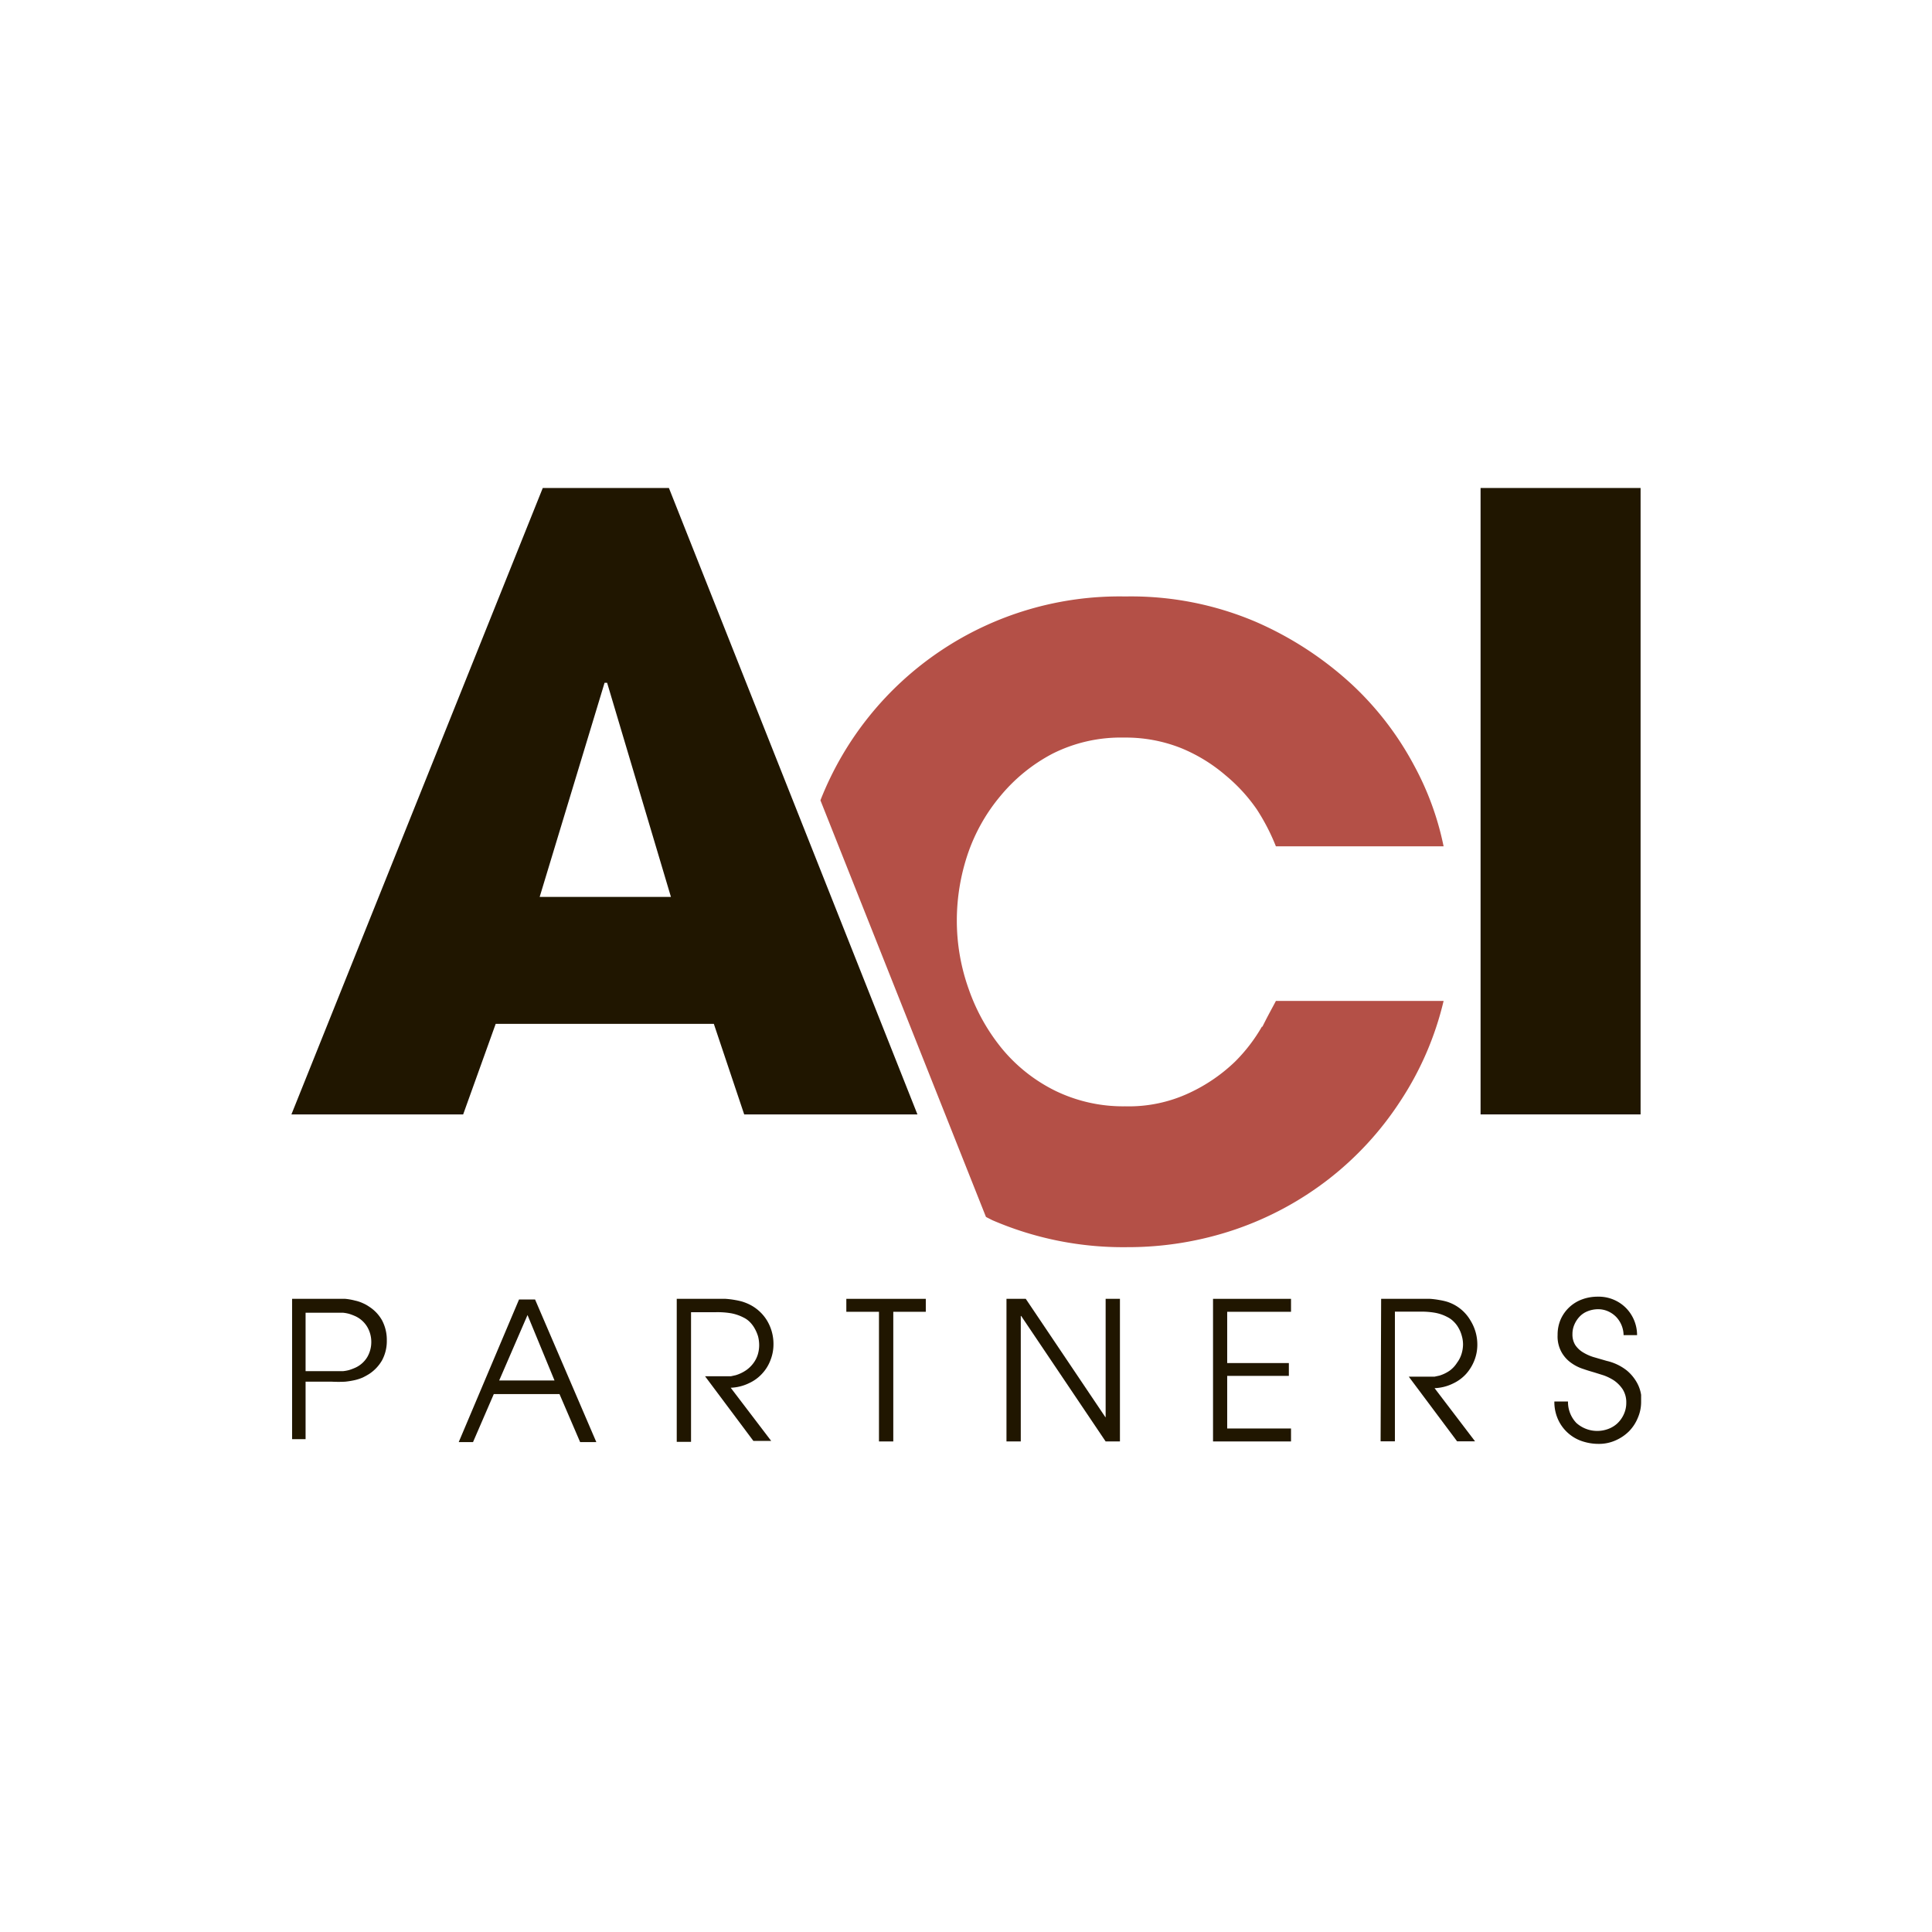
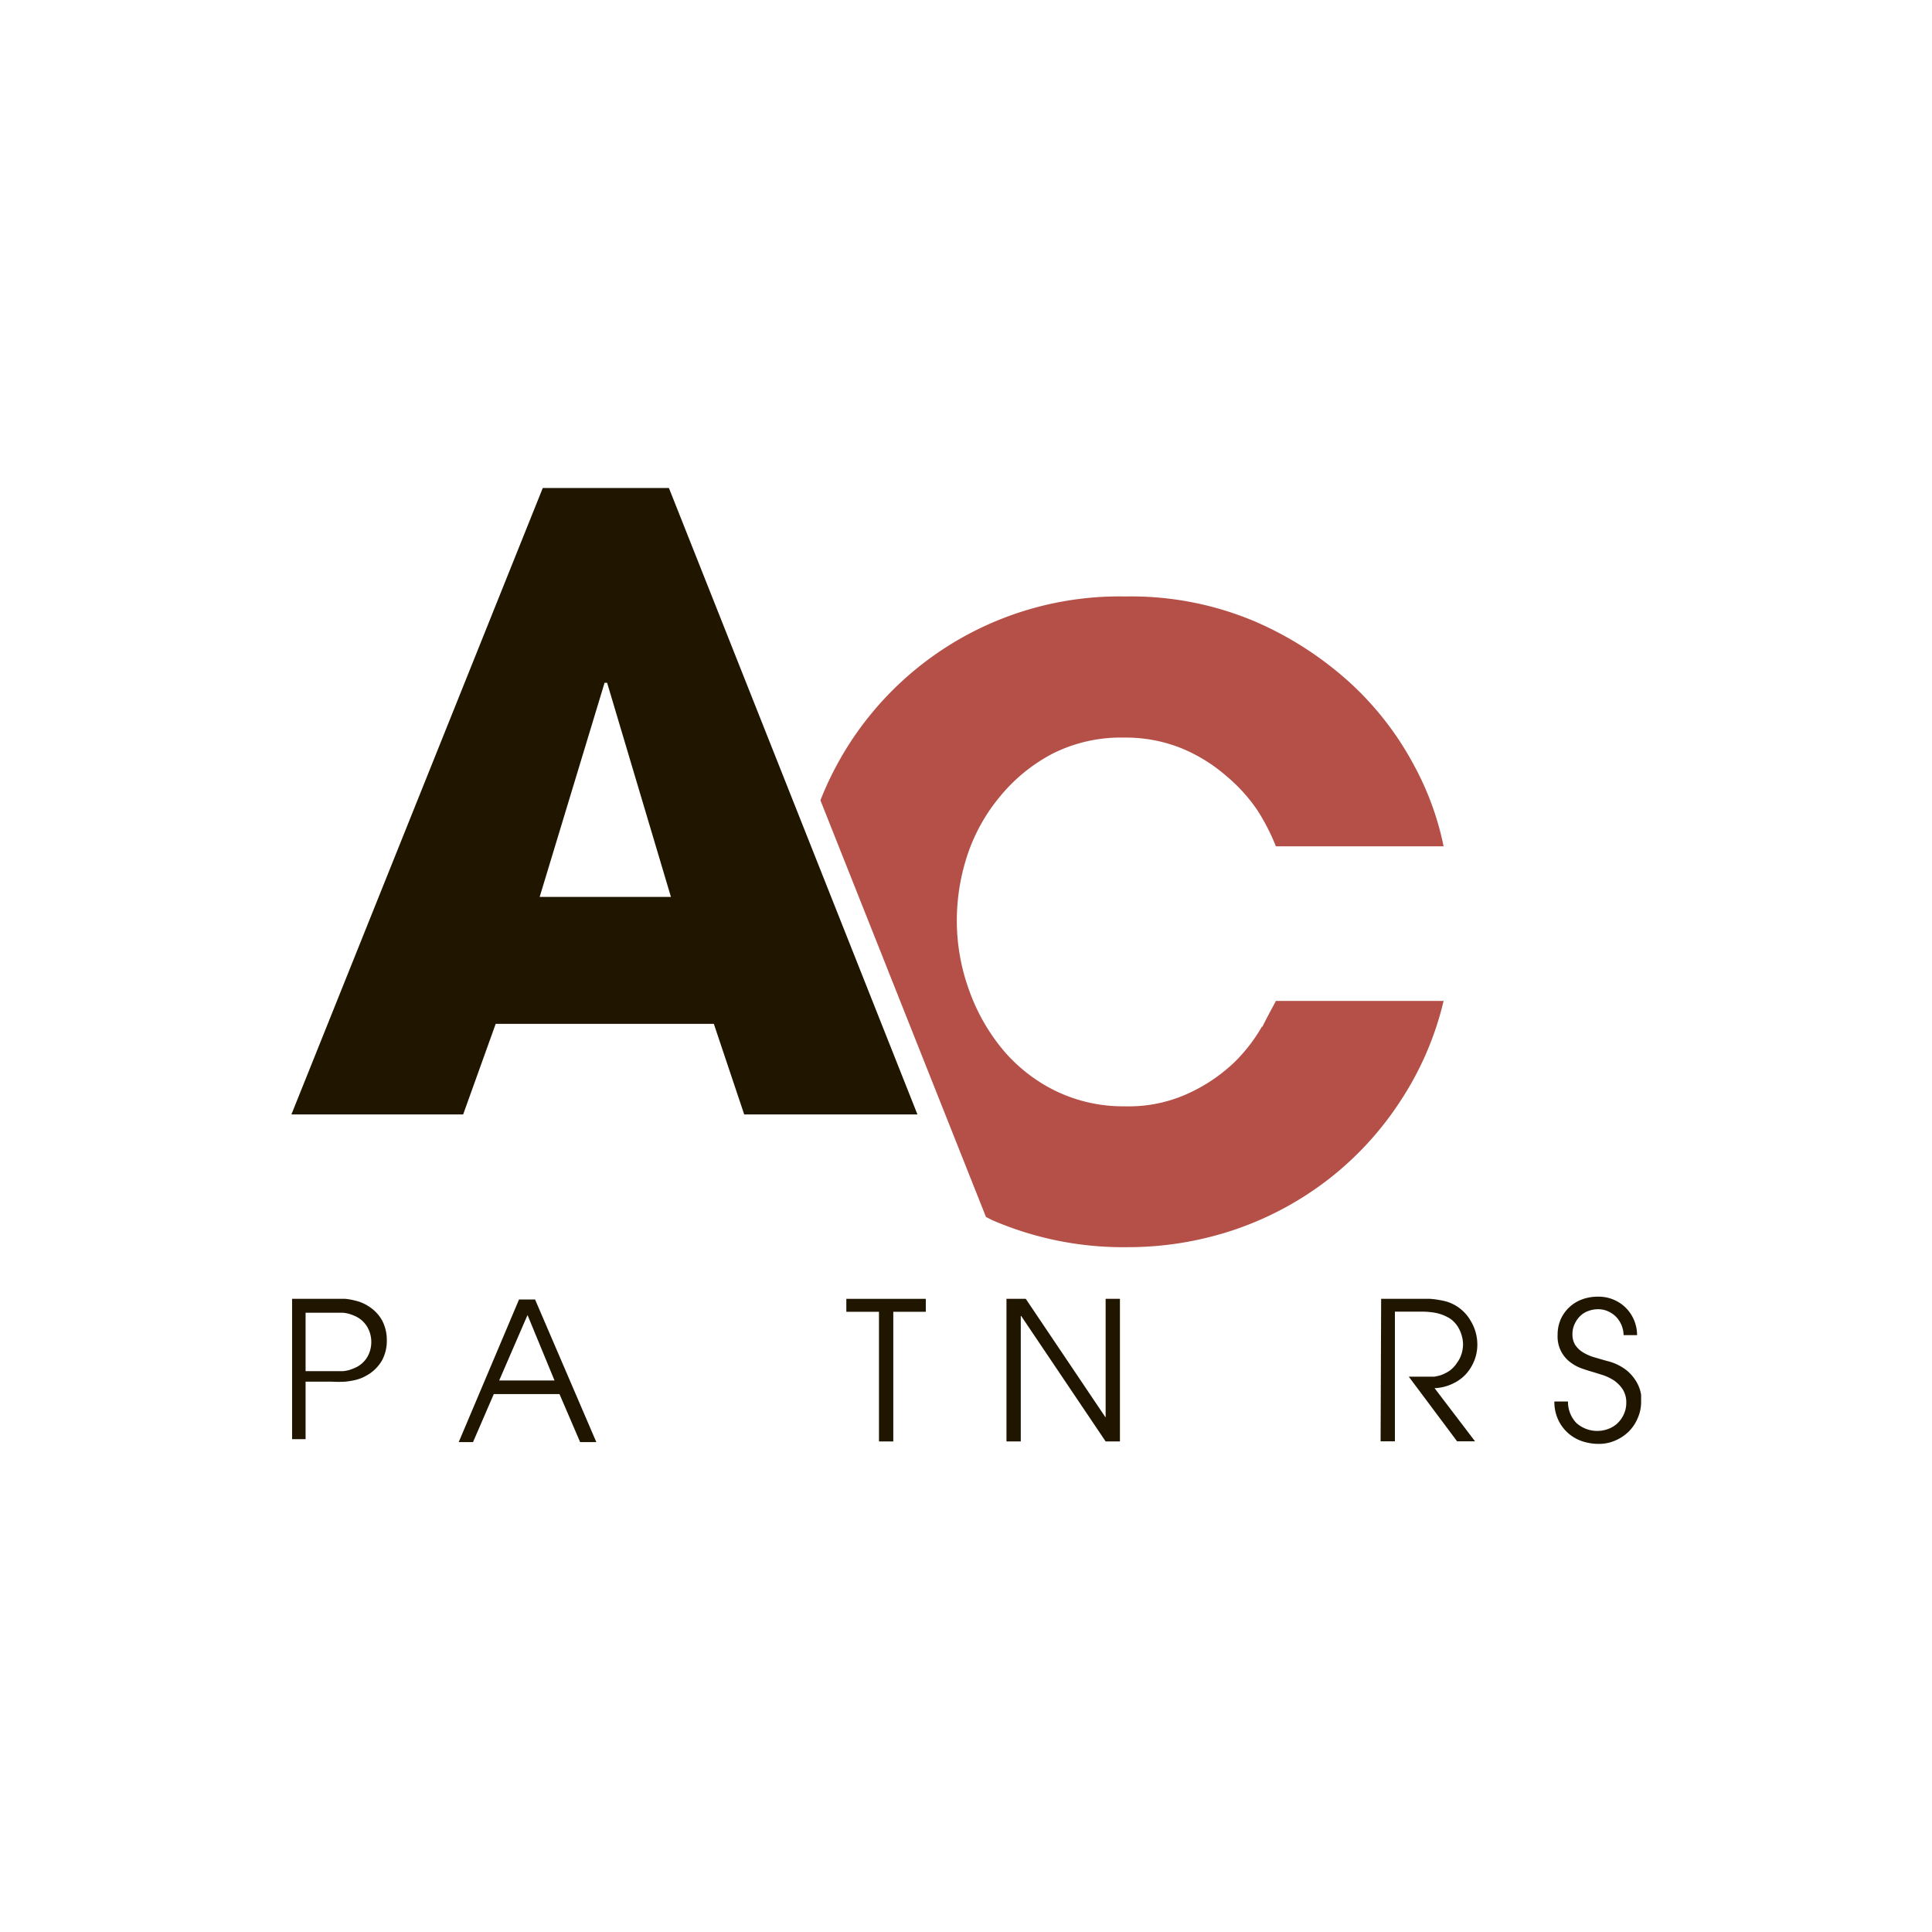
<svg xmlns="http://www.w3.org/2000/svg" id="Layer_1" data-name="Layer 1" viewBox="0 0 143.2 143.2">
  <defs>
    <style>.cls-1{fill:#201600;}.cls-2{fill:#b45047;}</style>
  </defs>
  <title>ACI_logo</title>
-   <rect class="cls-1" x="109.74" y="36.17" width="11.86" height="46.43" />
  <path class="cls-1" d="M40,66.48h9.73L45,50.61h-.19Zm-3.26,9.41L34.33,82.6H21.6L40.23,36.17h9.35L68,82.6H55.16l-2.25-6.71Z" />
  <path class="cls-1" d="M22.65,101.63H24.9l.53,0a2.87,2.87,0,0,0,.44-.08,4,4,0,0,0,.43-.16,2,2,0,0,0,.92-.8,2.21,2.21,0,0,0,.3-1.12,2.19,2.19,0,0,0-.3-1.12,2,2,0,0,0-.92-.81,4,4,0,0,0-.43-.16,2.87,2.87,0,0,0-.44-.08l-.53,0H22.65Zm-1-5.36h2.94c.36,0,.68,0,1,0a4.57,4.57,0,0,1,.73.13,2.72,2.72,0,0,1,.57.19,2.68,2.68,0,0,1,.47.26,2.88,2.88,0,0,1,.95,1,3.08,3.08,0,0,1,.36,1.5,3,3,0,0,1-.36,1.49,3,3,0,0,1-.95,1,5.22,5.22,0,0,1-.47.26,3.46,3.46,0,0,1-.57.19,6.18,6.18,0,0,1-.73.12,9.21,9.21,0,0,1-1,0H22.65v4.26h-1Z" />
  <path class="cls-1" d="M37,102.32h4.1l-2-4.85Zm1.47-6h1.19l4.54,10.57H43l-1.53-3.56H36.6l-1.54,3.56H34Z" />
-   <path class="cls-1" d="M50.16,96.27h2.69q.52,0,.93,0a6.41,6.41,0,0,1,.72.09,4.72,4.72,0,0,1,.53.12,4.09,4.09,0,0,1,.42.16,3.18,3.18,0,0,1,1.39,1.22,3.37,3.37,0,0,1,.49,1.79,3.18,3.18,0,0,1-.21,1.13,3,3,0,0,1-.6,1,3,3,0,0,1-1,.74,3.41,3.41,0,0,1-1.36.34l3,3.94H55.84l-3.58-4.79h.85l.61,0,.45,0,.36-.08a2.81,2.81,0,0,0,.76-.36,2.31,2.31,0,0,0,.55-.53,2.1,2.1,0,0,0,.33-.65,2.44,2.44,0,0,0,.1-.71,2.7,2.7,0,0,0-.08-.62,2.87,2.87,0,0,0-.24-.57,2.21,2.21,0,0,0-.36-.49,1.71,1.71,0,0,0-.47-.34,3.32,3.32,0,0,0-.93-.32,6.1,6.1,0,0,0-1.13-.08H51.22v9.61H50.16Z" />
  <polygon class="cls-1" points="65.15 97.23 62.73 97.23 62.73 96.27 68.62 96.27 68.62 97.23 66.21 97.23 66.21 106.84 65.15 106.84 65.15 97.23" />
  <polygon class="cls-1" points="74.6 96.27 76.03 96.27 81.93 105.04 81.95 105.04 81.95 96.27 83.01 96.27 83.01 106.84 81.95 106.84 75.69 97.54 75.66 97.54 75.66 106.84 74.6 106.84 74.6 96.27" />
-   <polygon class="cls-1" points="89.91 96.27 95.69 96.27 95.69 97.23 90.96 97.23 90.96 101.03 95.53 101.03 95.53 101.98 90.96 101.98 90.96 105.88 95.69 105.88 95.69 106.84 89.91 106.84 89.91 96.27" />
  <path class="cls-1" d="M102.37,96.27h2.68c.36,0,.67,0,.94,0a5.94,5.94,0,0,1,.71.09,4.46,4.46,0,0,1,.54.12,3.19,3.19,0,0,1,.41.16A3.07,3.07,0,0,1,109,97.89a3.38,3.38,0,0,1,.5,1.79,3.18,3.18,0,0,1-.21,1.13,3.34,3.34,0,0,1-.6,1,3.06,3.06,0,0,1-1,.74,3.36,3.36,0,0,1-1.36.34l3,3.94h-1.33l-3.58-4.79h.85l.6,0,.45,0,.37-.08a2.75,2.75,0,0,0,.75-.36A2.14,2.14,0,0,0,108,101a2.1,2.1,0,0,0,.33-.65,2.45,2.45,0,0,0,.11-.71,2.27,2.27,0,0,0-.09-.62,2.35,2.35,0,0,0-.23-.57,2,2,0,0,0-.37-.49,1.71,1.71,0,0,0-.47-.34,3.12,3.12,0,0,0-.93-.32,5.92,5.92,0,0,0-1.12-.08h-1.84v9.61h-1.06Z" />
  <path class="cls-1" d="M116.22,103.88a2.25,2.25,0,0,0,.62,1.59,2.32,2.32,0,0,0,2.37.44,2,2,0,0,0,.68-.42,2.13,2.13,0,0,0,.47-.67,2,2,0,0,0,.18-.85,1.8,1.8,0,0,0-.27-1,2.47,2.47,0,0,0-.64-.65,3.67,3.67,0,0,0-.77-.38l-.67-.21c-.24-.07-.52-.15-.83-.26a3.16,3.16,0,0,1-.9-.45,2.42,2.42,0,0,1-.72-.8,2.39,2.39,0,0,1-.29-1.27,2.86,2.86,0,0,1,.22-1.14,2.78,2.78,0,0,1,1.57-1.49,3.29,3.29,0,0,1,1.18-.21,2.85,2.85,0,0,1,2.11.85,2.87,2.87,0,0,1,.81,2h-1a2,2,0,0,0-.56-1.36,1.94,1.94,0,0,0-.6-.41,1.78,1.78,0,0,0-.71-.15,2.1,2.1,0,0,0-.82.16,1.63,1.63,0,0,0-.6.42,2,2,0,0,0-.37.59,1.74,1.74,0,0,0-.13.67,1.48,1.48,0,0,0,.2.8,1.82,1.82,0,0,0,.54.53,3.47,3.47,0,0,0,.8.37l1,.29a3.76,3.76,0,0,1,1.49.71,3.22,3.22,0,0,1,.77.94,2.69,2.69,0,0,1,.29.87c0,.26,0,.43,0,.52h0a2.92,2.92,0,0,1-.24,1.17,3.09,3.09,0,0,1-.65,1,3.26,3.26,0,0,1-1,.68,3,3,0,0,1-1.28.26,3.77,3.77,0,0,1-1.08-.16,3,3,0,0,1-1.84-1.51,3.13,3.13,0,0,1-.34-1.47Z" />
  <path class="cls-2" d="M93.53,76.1a12.31,12.31,0,0,1-2,2.6A12.44,12.44,0,0,1,88.17,81a10.55,10.55,0,0,1-4.77,1,11.49,11.49,0,0,1-5.2-1.16,12,12,0,0,1-3.93-3.11,14.48,14.48,0,0,1-2.47-4.42,15.09,15.09,0,0,1-.88-5.11,15.48,15.48,0,0,1,.81-4.9A13.39,13.39,0,0,1,74.15,59,12.58,12.58,0,0,1,78,55.87a11.23,11.23,0,0,1,5.3-1.2,11.09,11.09,0,0,1,4.27.79,12.1,12.1,0,0,1,3.26,2A12.41,12.41,0,0,1,93.16,60a15.48,15.48,0,0,1,1.41,2.73H107a21.56,21.56,0,0,0-2.19-6,22.9,22.9,0,0,0-4.61-6,25.49,25.49,0,0,0-7.12-4.64,23.56,23.56,0,0,0-9.67-1.88A23.81,23.81,0,0,0,60.81,59.32L73.08,90.2l.47.24a24.44,24.44,0,0,0,10,2,24.71,24.71,0,0,0,8-1.31,23.89,23.89,0,0,0,6.9-3.71,23.64,23.64,0,0,0,5.3-5.74A23.21,23.21,0,0,0,107,74.19H94.57c-.21.41-.55,1-1,1.91" />
</svg>